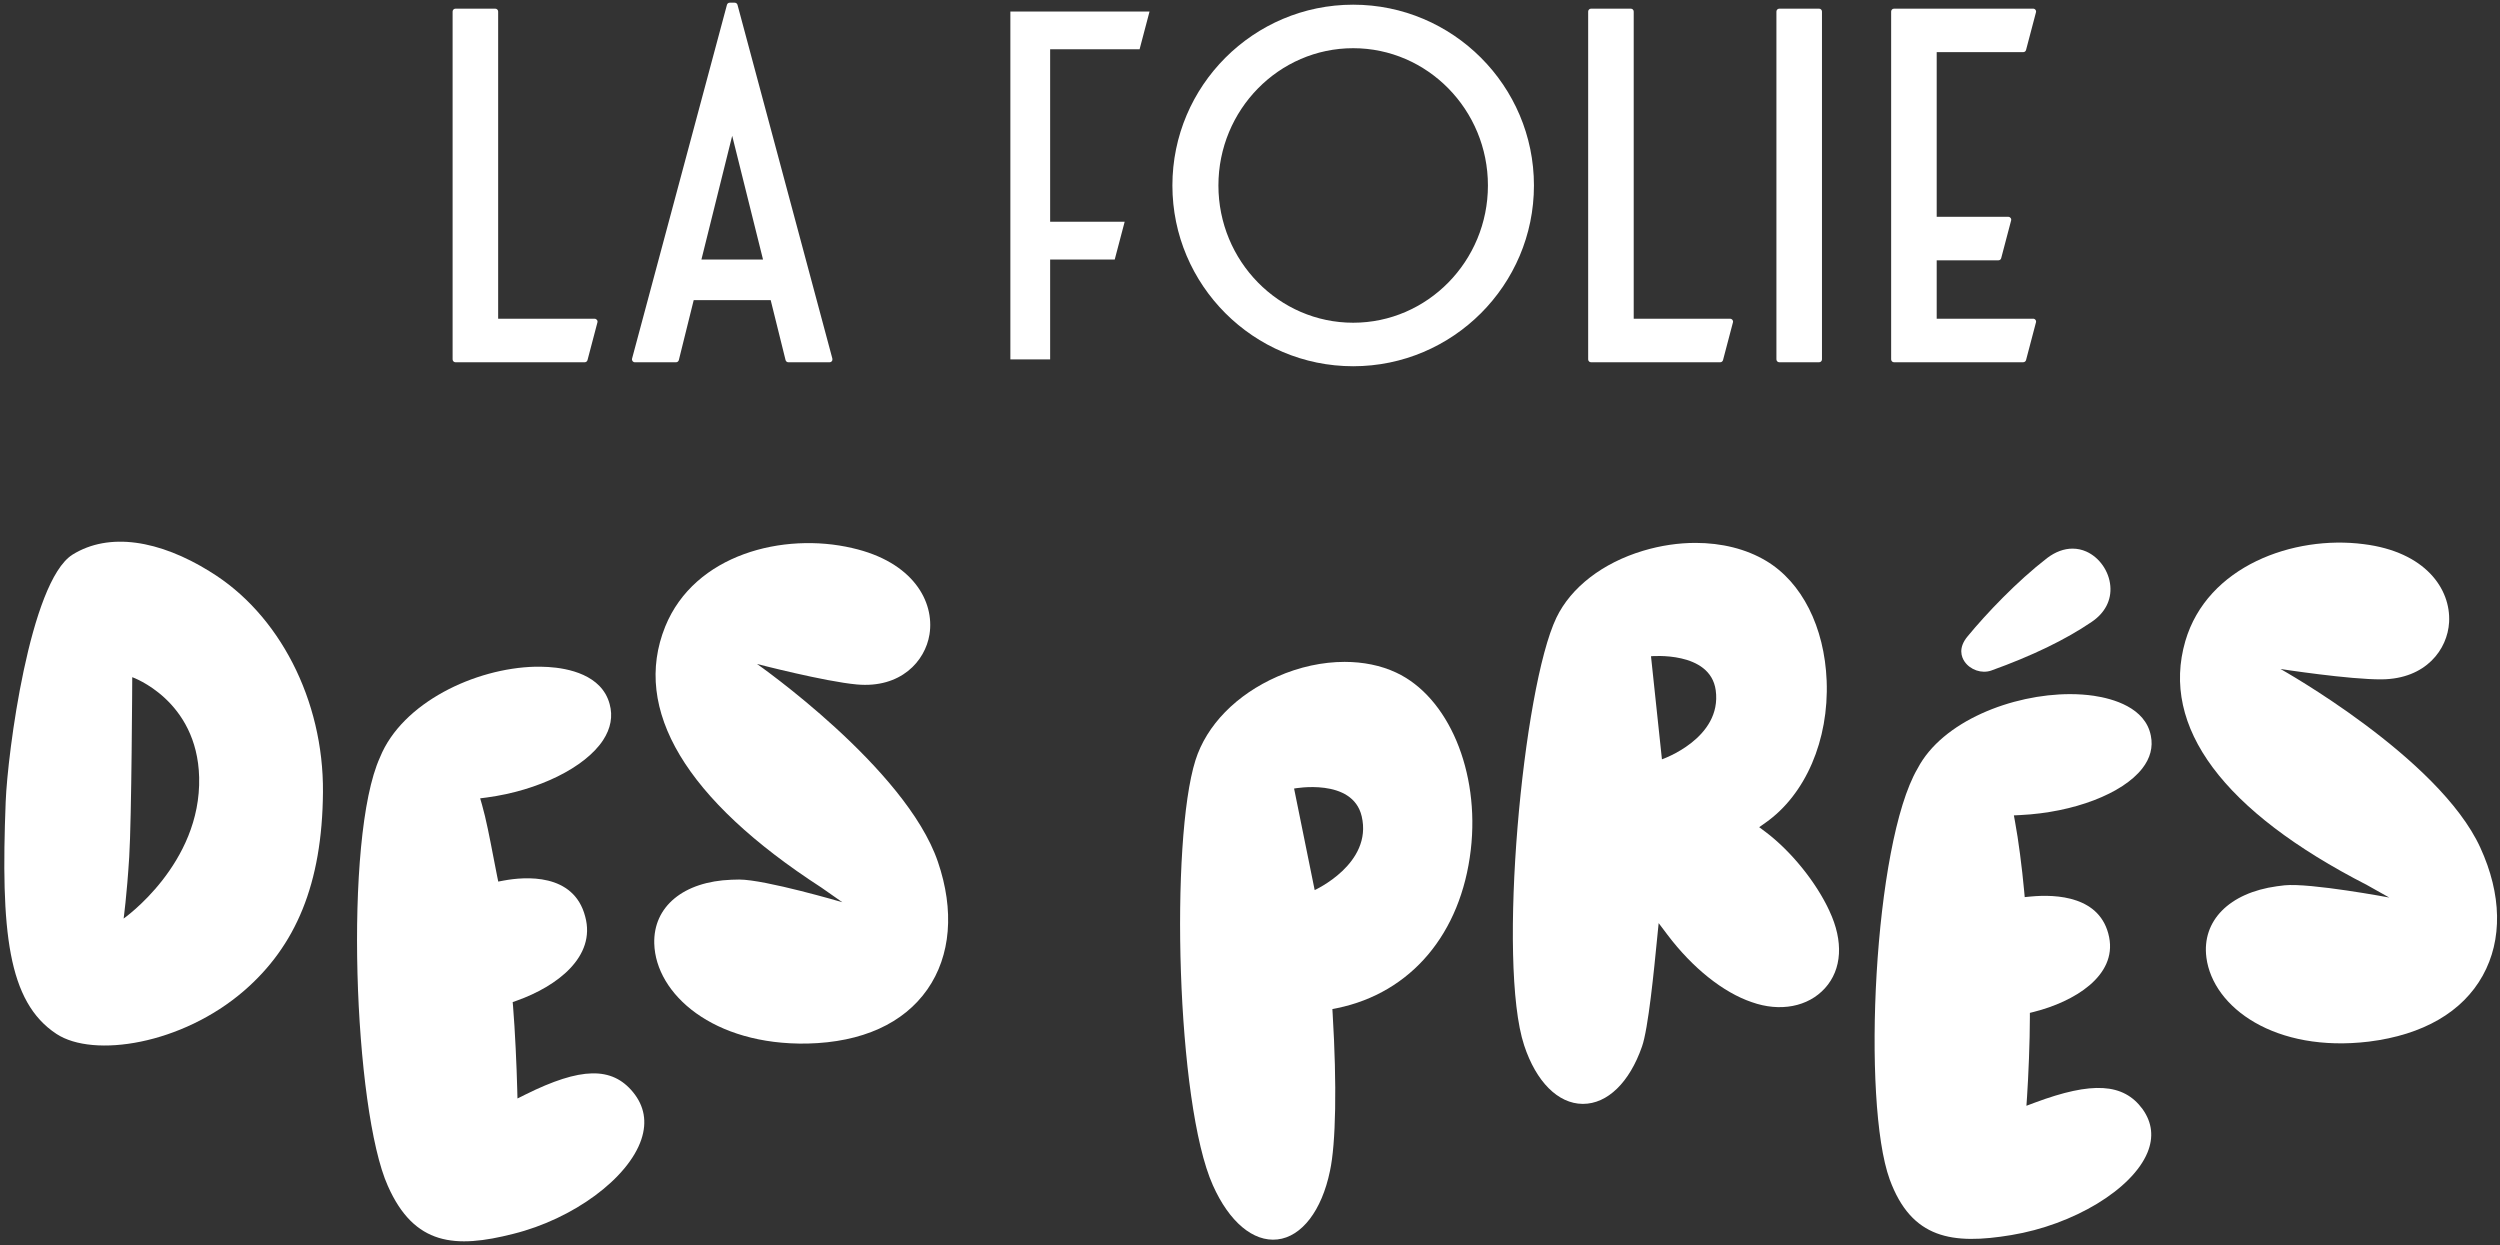
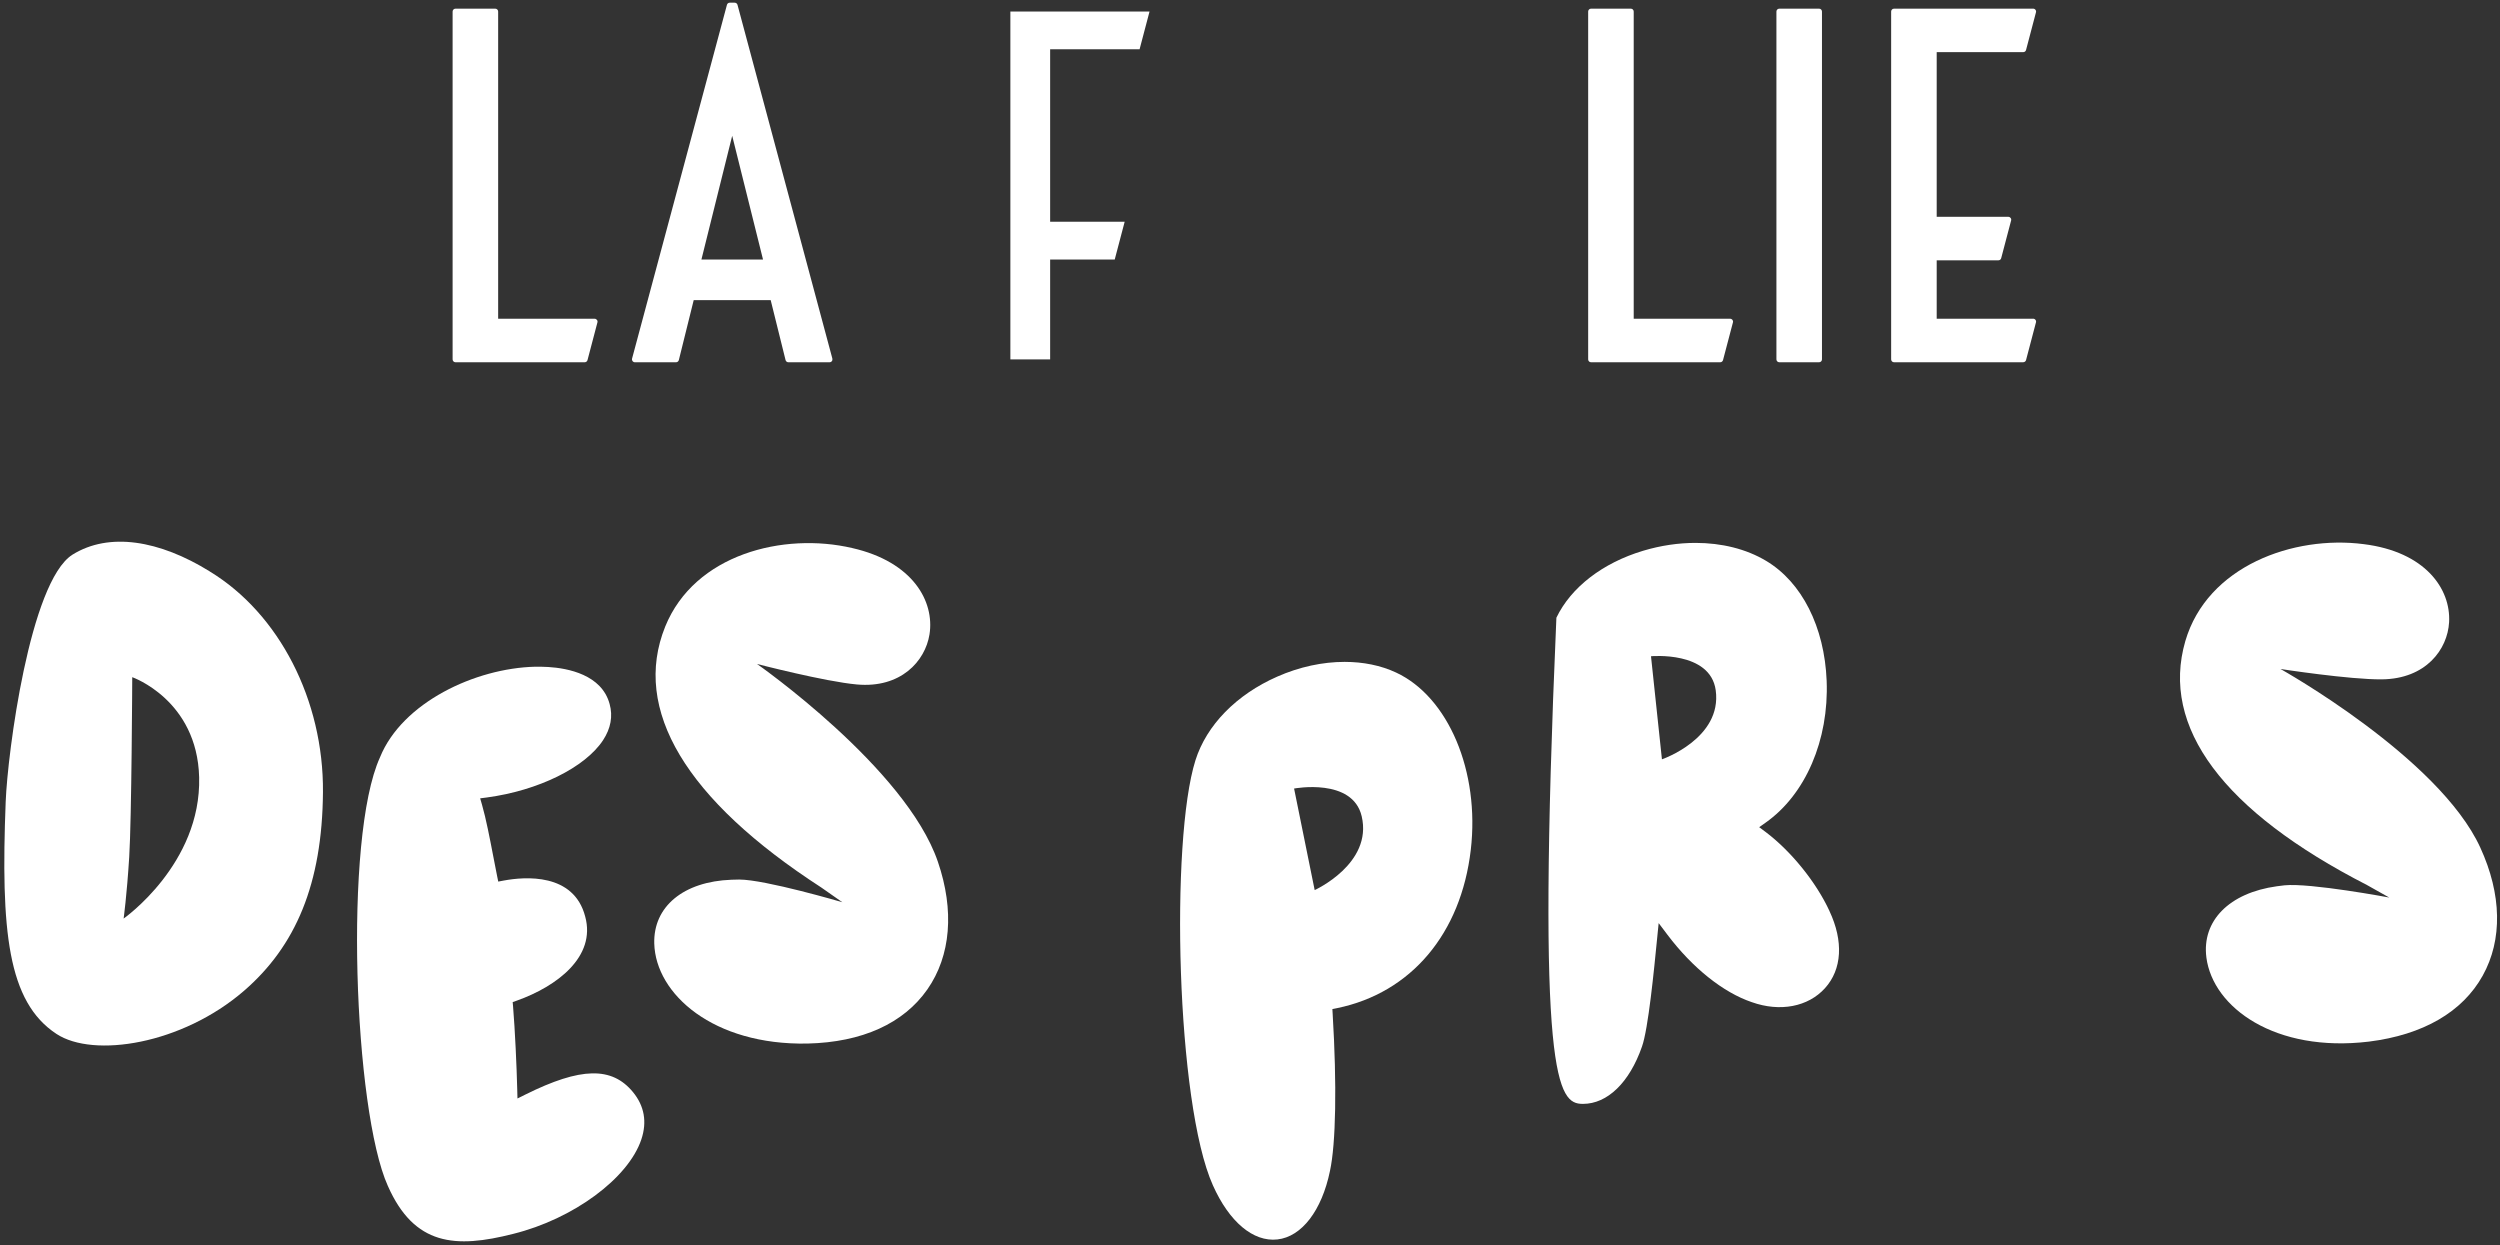
<svg xmlns="http://www.w3.org/2000/svg" width="528" height="263" viewBox="0 0 528 263" fill="none">
  <rect x="0" y="0" width="528" height="263" fill="#333333" stroke="none" />
  <path d="M123.49 76.51H96.201C95.861 76.51 95.591 76.24 95.591 75.9V2.44C95.591 2.1 95.861 1.83 96.201 1.83H104.6C104.94 1.83 105.21 2.1 105.21 2.44V67.32H125.59C125.78 67.32 125.95 67.41 126.07 67.56C126.19 67.71 126.23 67.9 126.18 68.08L124.08 76.06C124.01 76.32 123.77 76.51 123.49 76.51Z" fill="white" />
  <path d="M148.14 54.81L154.64 28.68L161.15 54.81H148.14ZM175.8 75.75L155.76 1.02C155.69 0.76 155.45 0.57 155.17 0.57H154.12C153.84 0.57 153.6 0.75 153.53 1.02L133.49 75.74C133.44 75.92 133.49 76.12 133.59 76.27C133.71 76.42 133.88 76.51 134.07 76.51H142.78C143.06 76.51 143.3 76.32 143.37 76.05L146.51 63.39H162.77L165.91 76.05C165.98 76.32 166.22 76.51 166.5 76.51H175.21C175.4 76.51 175.58 76.42 175.69 76.27C175.81 76.12 175.84 75.93 175.79 75.74" fill="white" />
  <path d="M242.78 2.44L240.68 10.41H221.79V46.83H237.53L235.43 54.81H221.79V75.9H213.39V2.44H242.78Z" fill="white" />
-   <path d="M285.79 68.16C270.1 68.16 257.33 55.15 257.33 39.17C257.33 23.19 270.1 10.18 285.79 10.18C301.48 10.18 314.25 23.19 314.25 39.17C314.25 55.15 301.48 68.16 285.79 68.16ZM285.79 0.99C264.74 0.99 247.61 18.12 247.61 39.17C247.61 60.22 264.74 77.35 285.79 77.35C306.84 77.35 323.97 60.22 323.97 39.17C323.97 18.12 306.84 0.99 285.79 0.99Z" fill="white" />
  <path d="M363.32 76.51H336.03C335.69 76.51 335.42 76.24 335.42 75.9V2.44C335.42 2.1 335.69 1.83 336.03 1.83H344.43C344.77 1.83 345.04 2.1 345.04 2.44V67.32H365.42C365.61 67.32 365.78 67.41 365.9 67.56C366.01 67.71 366.05 67.9 366 68.08L363.9 76.06C363.83 76.32 363.59 76.51 363.31 76.51" fill="white" />
  <path d="M384.19 76.51H375.79C375.45 76.51 375.18 76.24 375.18 75.9V2.44C375.18 2.1 375.45 1.83 375.79 1.83H384.19C384.53 1.83 384.8 2.1 384.8 2.44V75.9C384.8 76.24 384.53 76.51 384.19 76.51Z" fill="white" />
  <path d="M427.31 76.51H400.02C399.68 76.51 399.41 76.24 399.41 75.9V2.44C399.41 2.1 399.68 1.83 400.02 1.83H429.41C429.6 1.83 429.78 1.92 429.89 2.07C430.01 2.22 430.05 2.41 430 2.59L427.9 10.56C427.83 10.83 427.59 11.01 427.31 11.01H409.03V45.79H424.16C424.35 45.79 424.52 45.88 424.64 46.03C424.76 46.18 424.8 46.37 424.75 46.56L422.65 54.53C422.58 54.8 422.34 54.98 422.06 54.98H409.03V67.31H429.41C429.6 67.31 429.78 67.4 429.89 67.55C430.01 67.7 430.05 67.89 430 68.07L427.9 76.05C427.83 76.31 427.59 76.5 427.31 76.5" fill="white" />
  <path id="Vector_8" d="M26.11 194C26.11 194 26.78 189.17 27.29 181.02C27.8 172.86 27.93 143.02 27.93 143.02C27.93 143.02 41.64 147.81 42.06 164.16C42.53 182.49 26.11 194 26.11 194ZM44.31 120.69C33.68 114.1 23.05 112.31 15.28 117.16C6.31 122.91 1.6 158.99 1.2 169.34C0.15 196.58 1.59 211.56 11.92 218.36C19.76 223.52 38.45 220.56 51.51 209.28C62.47 199.81 68.06 186.69 68.21 167.28C68.36 147.9 58.98 129.61 44.31 120.7" fill="white" />
  <path id="Vector_9" d="M113.02 140.81C100.35 141.12 84.96 148.38 80.27 159.91L80.25 159.96C72.53 176.87 74.75 234.56 81.91 250.46C87.5 263.1 96.19 263.71 108.4 260.59C121.1 257.44 132.73 248.85 135.46 240.62C136.68 236.94 136.09 233.6 133.71 230.68C129.24 225.22 122.66 225.36 111 231.15L109.29 232L109.24 230.1C109.12 225.26 108.78 217.69 108.36 212.57L108.28 211.64L109.16 211.33C117.65 208.31 125.9 202.06 123.6 193.6C121.2 184.27 110.78 185.16 106.41 185.97L105.23 186.19L104.99 185.02C104.72 183.71 104.46 182.32 104.19 180.92C103.43 176.97 102.64 172.87 101.8 169.96L101.41 168.61L102.8 168.43C113.69 166.97 123.56 162.11 127.36 156.34C129 153.84 129.47 151.26 128.75 148.68C127.08 142.48 119.93 141.13 115.81 140.87C114.89 140.82 113.95 140.8 112.99 140.82" fill="white" />
  <path id="Vector_10" d="M156.11 185.76C155.57 185.76 155.03 185.77 154.49 185.8C144.36 186.17 137.96 191.46 138.18 199.28C138.48 209.97 150.67 220.78 170.53 220.4C182.07 220.13 190.83 216.17 195.87 208.95C200.82 201.85 201.6 192.28 198.08 182C191.32 162.19 159.88 140.23 159.88 140.23C159.88 140.23 174.19 143.95 180.97 144.56C190.23 145.4 195.41 139.65 196.31 133.98C197.41 127.01 192.8 118.67 180 115.75C165.48 112.36 146.7 117.03 140.49 132.34C133.43 149.86 144.83 168.91 173.47 187.45L177.9 190.55C177.9 190.55 161.62 185.76 156.13 185.76" fill="white" />
  <path id="Vector_11" d="M277.66 187.99L273.31 166.54C273.31 166.54 285.67 164.2 287.59 172.4C289.95 182.43 277.65 187.99 277.65 187.99M283.98 139.79C279.36 139.79 274.45 140.83 269.76 142.9C261.12 146.7 254.82 153.15 252.48 160.57C247.14 177.46 248.41 233.05 256.16 250.33C259.6 258.05 264.68 262.34 269.78 261.77C274.92 261.21 279.17 255.67 280.89 247.3C282.14 241.54 282.36 229.16 281.46 214.17L281.4 213.12L282.43 212.91C298.03 209.68 308.57 197.18 310.63 179.49C312.56 162.95 305.92 147.2 294.85 142.04C291.62 140.53 287.9 139.79 283.98 139.79Z" fill="white" />
-   <path id="Vector_12" d="M351 160.37L348.69 138.6C348.69 138.6 361.21 137.43 362.36 145.78C363.76 155.98 351 160.37 351 160.37ZM386.39 192.42C383.57 186.3 378.26 179.75 372.88 175.7L371.54 174.7L372.9 173.74C381.34 167.79 386.28 156.31 385.79 143.79C385.34 132.41 380.55 122.94 372.98 118.44C368.8 115.94 363.61 114.66 358.09 114.66C354.48 114.66 350.73 115.21 347.03 116.32C338.47 118.89 331.79 124.05 328.71 130.46C321.61 145.23 316.2 203.52 321.9 220.78C324.44 228.48 329.06 233.1 334.25 233.14H334.32C339.49 233.14 344.14 228.63 346.78 221.06C348.11 217.37 349.34 204.8 350 198.05L350.31 194.96L352.18 197.44C357.45 204.42 363.93 209.6 369.96 211.65C375.94 213.78 381.86 212.65 385.43 208.71C389.04 204.73 389.38 198.79 386.38 192.41" fill="white" />
-   <path id="Vector_13" d="M437.72 115.87C435.93 115.87 434.1 116.54 432.37 117.85C425.95 122.8 419.49 129.63 415.59 134.36C413.5 136.83 414.27 138.78 414.91 139.72C416.12 141.49 418.53 142.31 420.52 141.63C429.13 138.54 436.27 135.09 441.74 131.36C444.56 129.47 445.97 126.76 445.7 123.74C445.43 120.63 443.39 117.72 440.63 116.49C439.69 116.07 438.71 115.87 437.71 115.87M437.2 146.6C425.01 146.6 410.23 152.31 405.01 162.28L404.98 162.33C395.71 178.19 393.19 232.79 399.1 249.09C403.71 261.67 412.35 262.92 424.78 260.85C437.96 258.67 450.31 251.19 453.53 243.46C454.89 240.19 454.54 237.09 452.51 234.24C448.48 228.75 441.88 228.35 429.74 232.88L427.98 233.54L428.11 231.66C428.4 227.33 428.71 219.98 428.71 214.87V213.92L429.62 213.69C437.95 211.58 447.1 206.18 445.45 197.93C443.71 189.25 434.3 188.83 428.84 189.35L427.62 189.47L427.51 188.25C427.04 183.15 426.29 177.39 425.58 173.58L425.33 172.21L426.72 172.14C437.96 171.59 448.3 167.63 452.45 162.3C454.14 160.13 454.75 157.8 454.26 155.39C453.11 149.42 446.22 147.55 442.22 146.95C440.63 146.72 438.94 146.6 437.21 146.6" fill="white" />
+   <path id="Vector_12" d="M351 160.37L348.69 138.6C348.69 138.6 361.21 137.43 362.36 145.78C363.76 155.98 351 160.37 351 160.37ZM386.39 192.42C383.57 186.3 378.26 179.75 372.88 175.7L371.54 174.7L372.9 173.74C381.34 167.79 386.28 156.31 385.79 143.79C385.34 132.41 380.55 122.94 372.98 118.44C368.8 115.94 363.61 114.66 358.09 114.66C354.48 114.66 350.73 115.21 347.03 116.32C338.47 118.89 331.79 124.05 328.71 130.46C324.44 228.48 329.06 233.1 334.25 233.14H334.32C339.49 233.14 344.14 228.63 346.78 221.06C348.11 217.37 349.34 204.8 350 198.05L350.31 194.96L352.18 197.44C357.45 204.42 363.93 209.6 369.96 211.65C375.94 213.78 381.86 212.65 385.43 208.71C389.04 204.73 389.38 198.79 386.38 192.41" fill="white" />
  <path id="Vector_14" d="M482.48 186.98C481.94 187.03 481.4 187.1 480.87 187.18C470.82 188.57 464.99 194.47 465.99 202.23C467.37 212.84 480.58 222.36 500.3 219.99C511.75 218.56 520.08 213.74 524.35 206.05C528.56 198.49 528.38 188.89 523.84 179.01C515.13 159.98 481.64 141.29 481.64 141.29C481.64 141.29 496.25 143.55 503.06 143.48C512.36 143.38 516.93 137.15 517.25 131.41C517.64 124.36 512.21 116.53 499.19 114.92C484.4 113.01 466.18 119.54 461.54 135.4C456.27 153.54 469.53 171.35 499.89 186.91L504.61 189.56C504.61 189.56 487.93 186.43 482.47 186.98" fill="white" />
</svg>